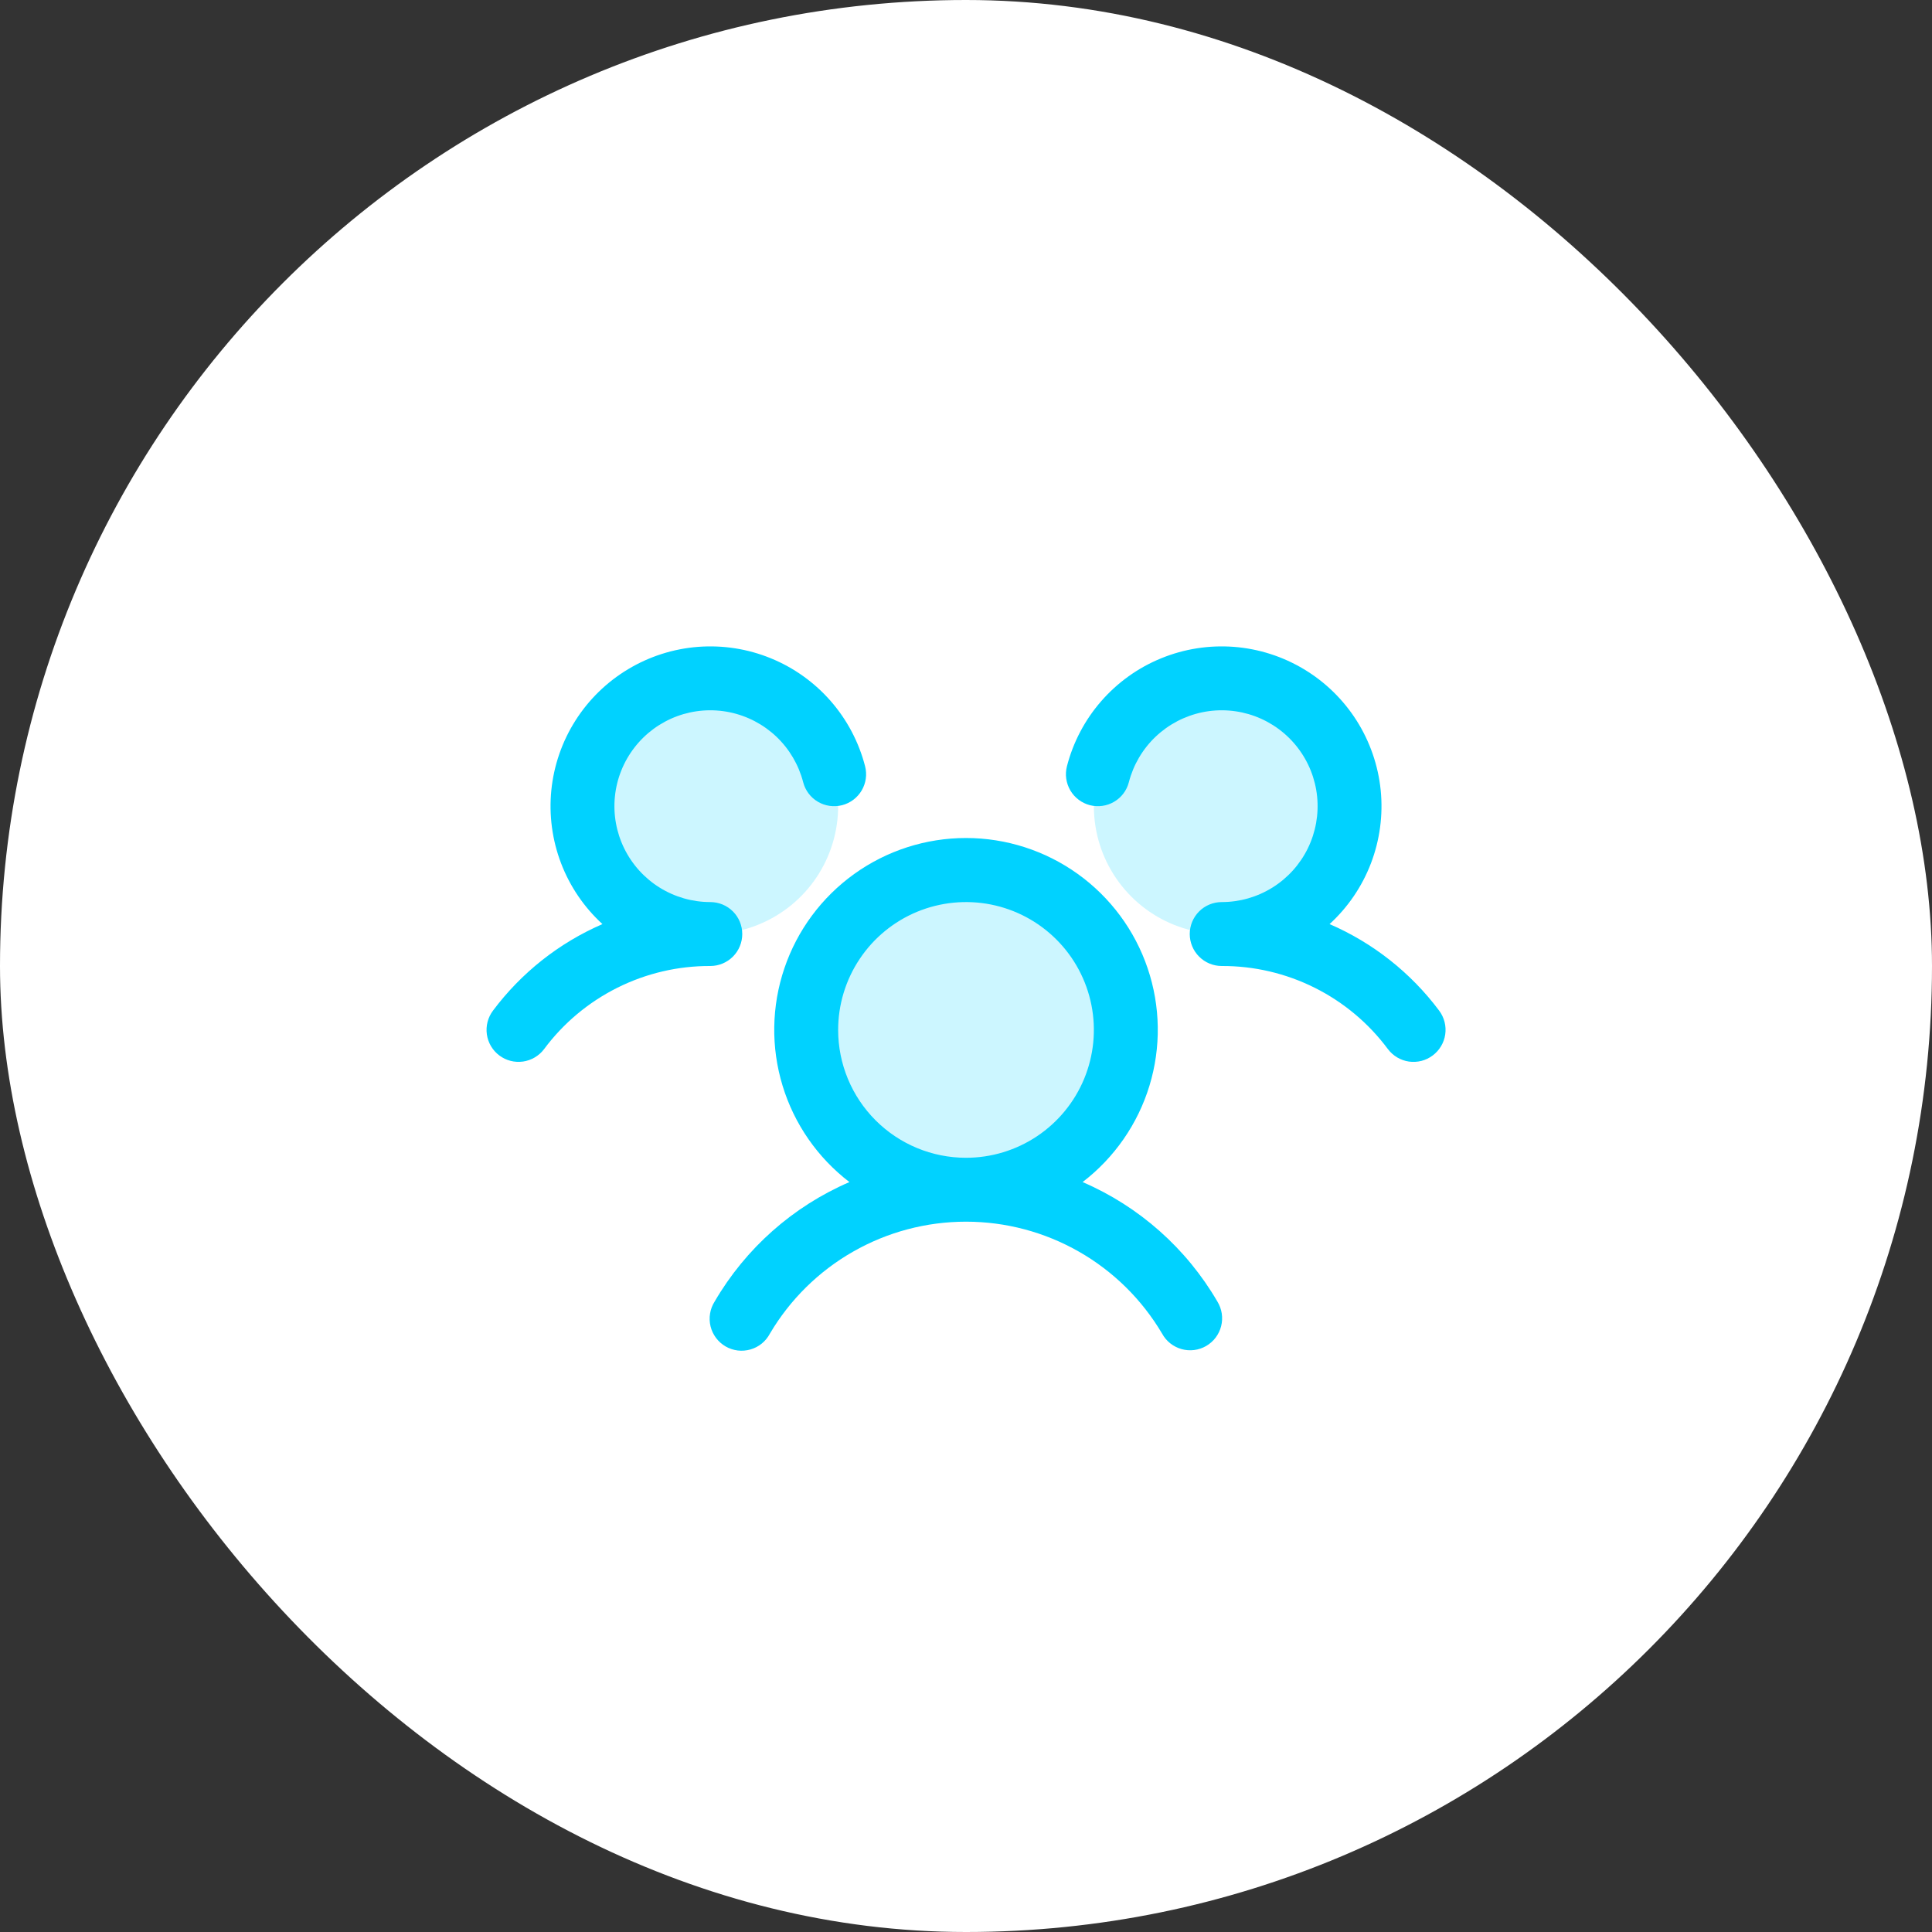
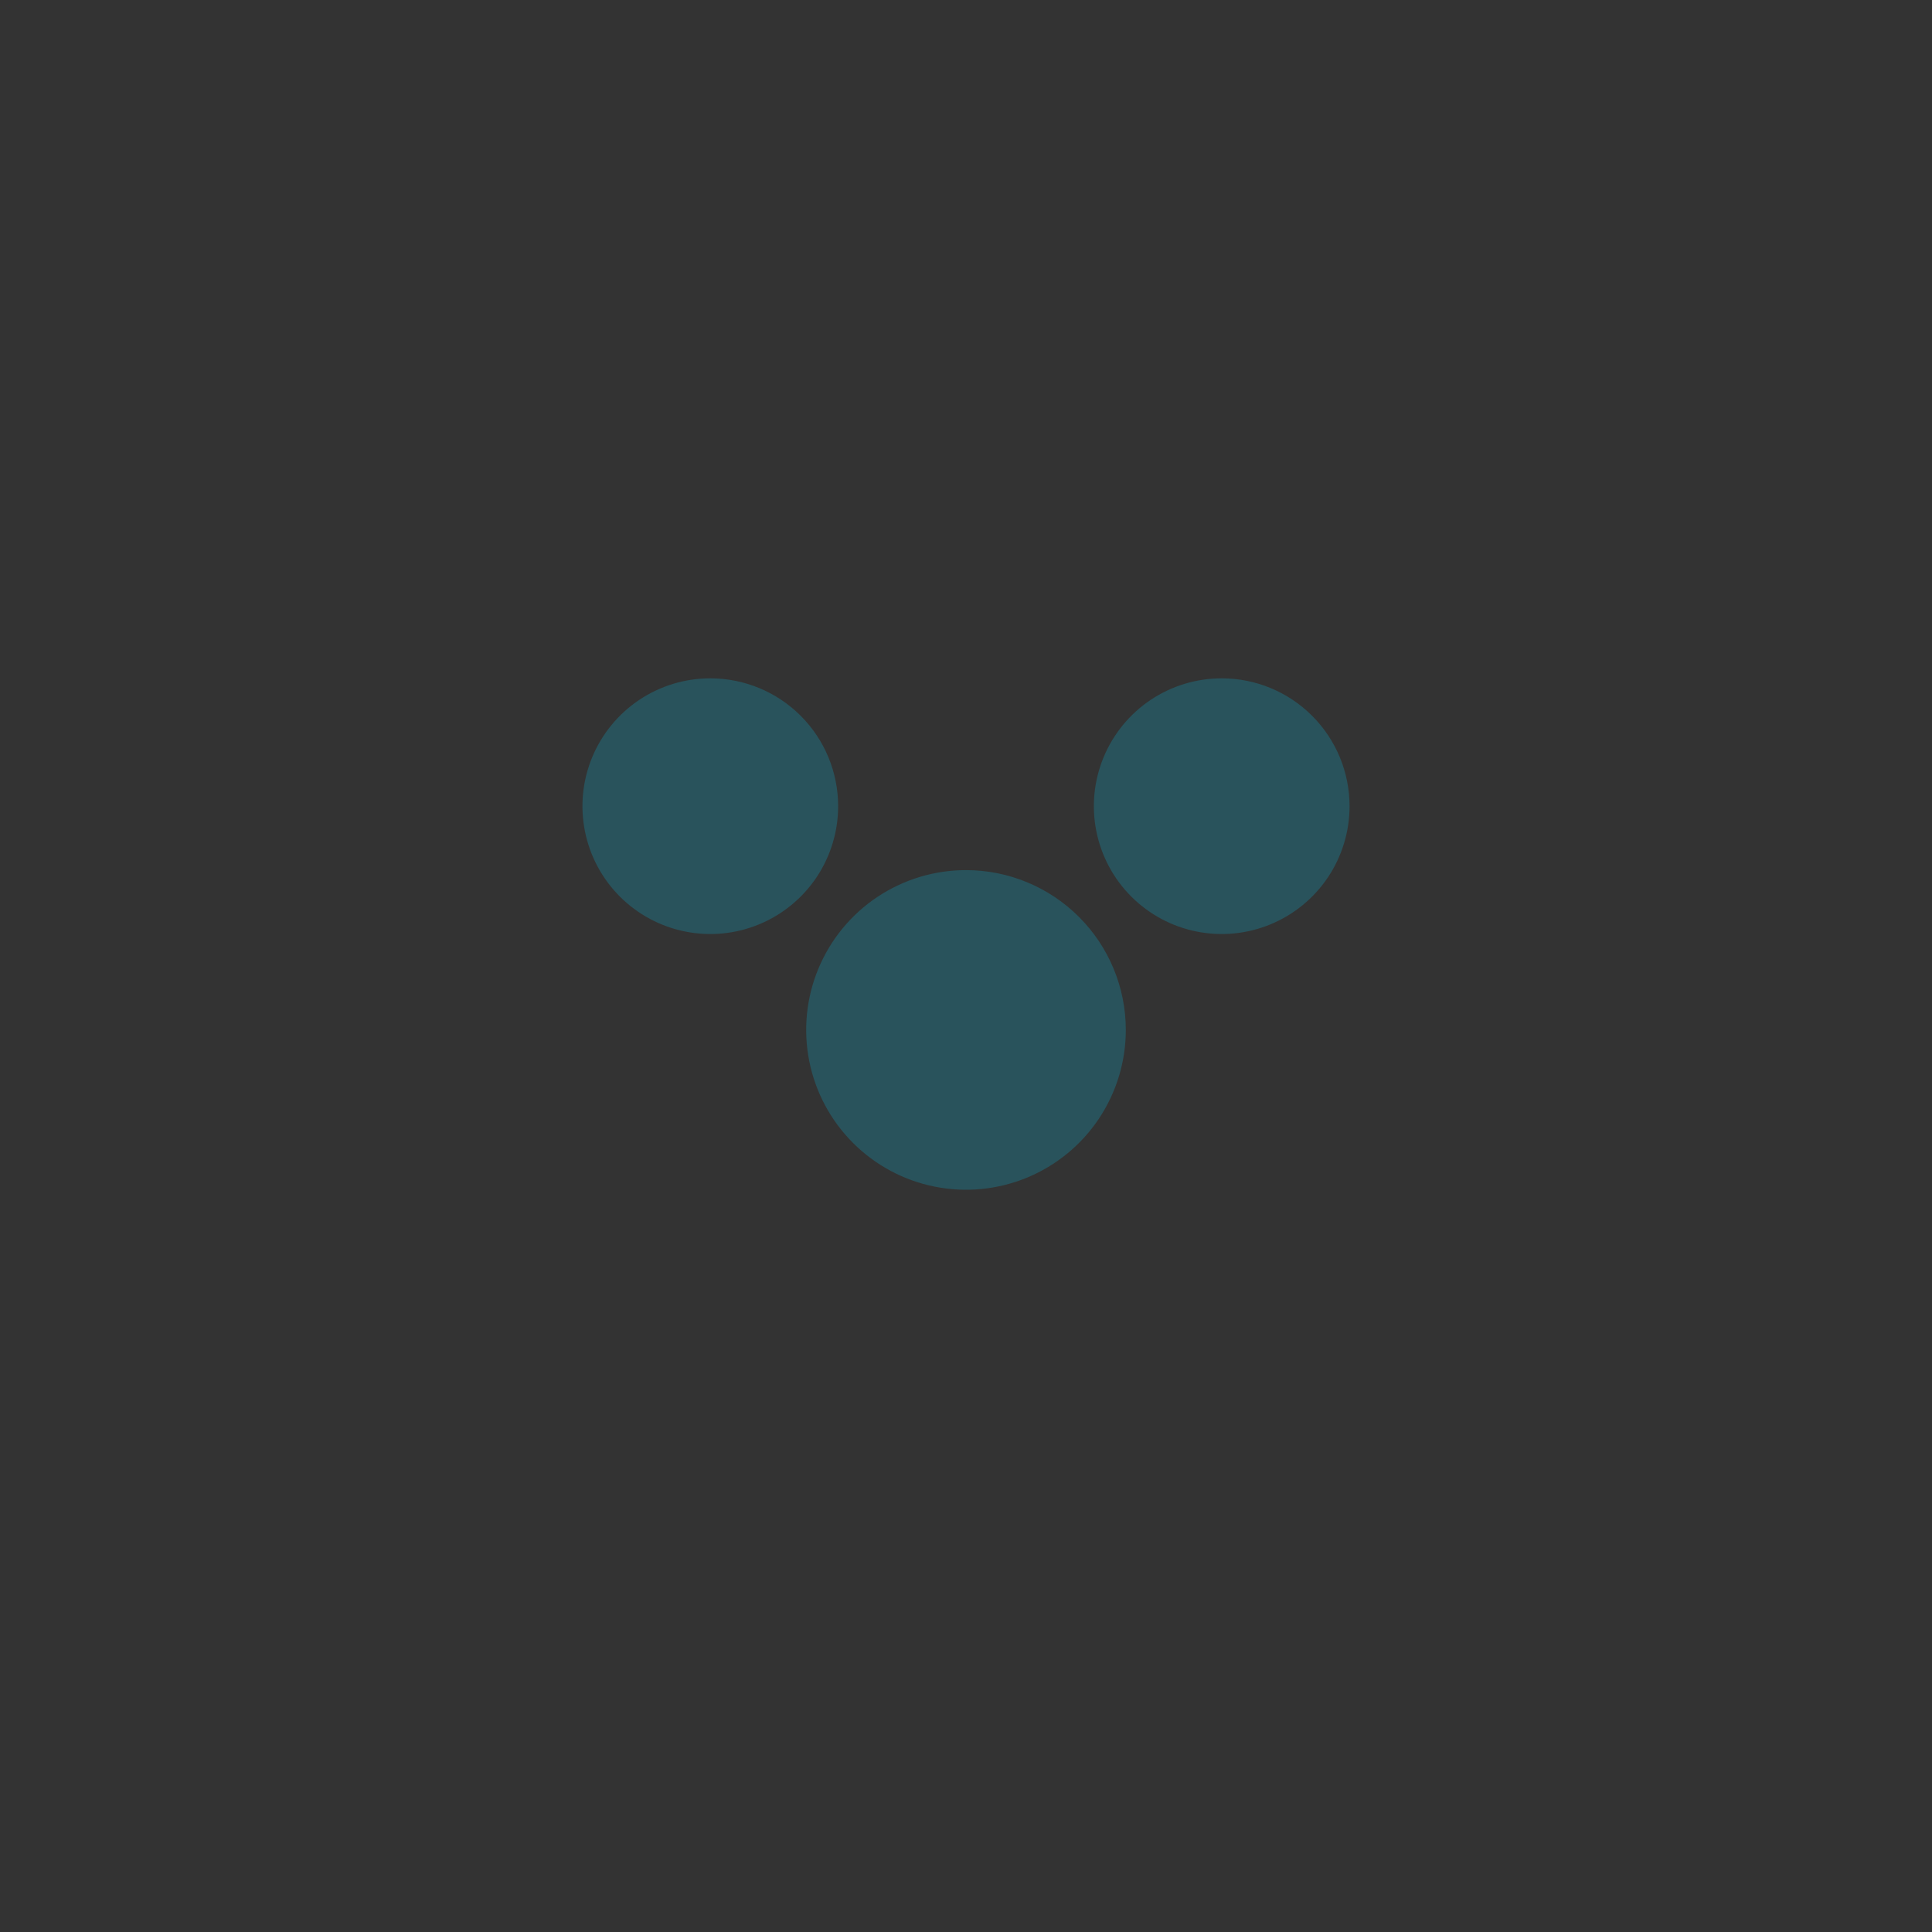
<svg xmlns="http://www.w3.org/2000/svg" width="68" height="68" viewBox="0 0 68 68" fill="none">
  <rect x="0" y="0" width="68" height="68" fill="#333333" stroke="none" />
-   <rect width="68" height="68" rx="34" fill="white" />
  <path opacity="0.2" d="M39.625 36.25C39.625 37.362 39.295 38.45 38.677 39.375C38.059 40.3 37.18 41.021 36.153 41.447C35.125 41.873 33.994 41.984 32.903 41.767C31.811 41.55 30.809 41.014 30.023 40.227C29.236 39.441 28.7 38.438 28.483 37.347C28.266 36.256 28.377 35.125 28.803 34.097C29.229 33.07 29.95 32.191 30.875 31.573C31.8 30.955 32.888 30.625 34 30.625C35.492 30.625 36.923 31.218 37.977 32.273C39.032 33.327 39.625 34.758 39.625 36.25ZM25 23.875C24.11 23.875 23.24 24.139 22.5 24.633C21.76 25.128 21.183 25.831 20.843 26.653C20.502 27.475 20.413 28.38 20.587 29.253C20.76 30.126 21.189 30.928 21.818 31.557C22.447 32.186 23.249 32.615 24.122 32.788C24.995 32.962 25.9 32.873 26.722 32.532C27.544 32.192 28.247 31.615 28.742 30.875C29.236 30.135 29.5 29.265 29.5 28.375C29.5 27.181 29.026 26.037 28.182 25.193C27.338 24.349 26.194 23.875 25 23.875ZM43 23.875C42.11 23.875 41.24 24.139 40.5 24.633C39.76 25.128 39.183 25.831 38.843 26.653C38.502 27.475 38.413 28.38 38.587 29.253C38.76 30.126 39.189 30.928 39.818 31.557C40.447 32.186 41.249 32.615 42.122 32.788C42.995 32.962 43.9 32.873 44.722 32.532C45.544 32.192 46.247 31.615 46.742 30.875C47.236 30.135 47.5 29.265 47.5 28.375C47.5 27.181 47.026 26.037 46.182 25.193C45.338 24.349 44.194 23.875 43 23.875Z" fill="#00D2FF" />
-   <path d="M50.425 37.15C50.307 37.238 50.173 37.303 50.03 37.34C49.886 37.376 49.738 37.384 49.591 37.364C49.445 37.343 49.304 37.293 49.177 37.218C49.05 37.142 48.939 37.043 48.85 36.925C48.172 36.013 47.29 35.274 46.274 34.766C45.258 34.258 44.136 33.995 43 34C42.702 34 42.416 33.881 42.205 33.67C41.994 33.459 41.875 33.173 41.875 32.875C41.875 32.576 41.994 32.29 42.205 32.079C42.416 31.868 42.702 31.75 43 31.75C43.632 31.75 44.25 31.573 44.786 31.239C45.322 30.905 45.753 30.427 46.031 29.86C46.308 29.294 46.422 28.66 46.358 28.032C46.294 27.404 46.055 26.807 45.668 26.308C45.282 25.809 44.763 25.428 44.171 25.209C43.579 24.99 42.937 24.942 42.319 25.069C41.701 25.197 41.131 25.495 40.673 25.93C40.216 26.365 39.89 26.92 39.732 27.531C39.695 27.674 39.631 27.809 39.542 27.927C39.453 28.045 39.342 28.144 39.214 28.219C39.087 28.294 38.946 28.344 38.8 28.364C38.653 28.385 38.504 28.377 38.361 28.34C38.218 28.303 38.084 28.238 37.966 28.149C37.847 28.06 37.748 27.949 37.673 27.822C37.598 27.694 37.549 27.553 37.528 27.407C37.507 27.261 37.516 27.112 37.553 26.968C37.772 26.121 38.185 25.336 38.761 24.677C39.337 24.017 40.058 23.501 40.869 23.17C41.679 22.838 42.555 22.701 43.428 22.767C44.301 22.834 45.146 23.104 45.896 23.555C46.647 24.006 47.281 24.625 47.75 25.365C48.218 26.104 48.508 26.943 48.596 27.814C48.683 28.685 48.566 29.564 48.254 30.382C47.942 31.2 47.443 31.933 46.797 32.525C48.327 33.187 49.657 34.238 50.655 35.573C50.743 35.692 50.808 35.827 50.844 35.97C50.881 36.114 50.888 36.263 50.867 36.409C50.846 36.556 50.796 36.696 50.72 36.823C50.644 36.95 50.544 37.061 50.425 37.15ZM42.849 45.812C42.927 45.94 42.979 46.083 43.002 46.231C43.024 46.38 43.017 46.531 42.98 46.677C42.943 46.823 42.877 46.959 42.787 47.079C42.696 47.199 42.582 47.299 42.452 47.375C42.322 47.45 42.178 47.498 42.029 47.517C41.88 47.535 41.729 47.524 41.584 47.483C41.44 47.442 41.305 47.373 41.187 47.279C41.07 47.186 40.973 47.069 40.901 46.937C40.192 45.738 39.183 44.743 37.973 44.053C36.763 43.362 35.393 42.999 34 42.999C32.606 42.999 31.237 43.362 30.027 44.053C28.817 44.743 27.807 45.738 27.099 46.937C27.028 47.072 26.931 47.191 26.814 47.287C26.697 47.383 26.561 47.454 26.415 47.496C26.269 47.538 26.117 47.551 25.966 47.533C25.815 47.514 25.67 47.466 25.539 47.39C25.407 47.314 25.293 47.212 25.202 47.091C25.111 46.969 25.045 46.831 25.009 46.683C24.973 46.536 24.967 46.383 24.992 46.233C25.016 46.084 25.071 45.94 25.152 45.812C26.243 43.938 27.906 42.464 29.897 41.605C28.777 40.747 27.953 39.56 27.543 38.21C27.132 36.86 27.155 35.415 27.608 34.079C28.06 32.743 28.921 31.582 30.067 30.76C31.214 29.937 32.589 29.495 34 29.495C35.411 29.495 36.787 29.937 37.934 30.76C39.08 31.582 39.941 32.743 40.393 34.079C40.846 35.415 40.869 36.86 40.458 38.21C40.047 39.56 39.224 40.747 38.104 41.605C40.095 42.464 41.758 43.938 42.849 45.812ZM34 40.75C34.89 40.75 35.761 40.486 36.501 39.991C37.24 39.497 37.817 38.794 38.158 37.972C38.498 37.15 38.588 36.245 38.414 35.372C38.24 34.499 37.812 33.697 37.182 33.068C36.553 32.438 35.751 32.01 34.878 31.836C34.005 31.663 33.101 31.752 32.278 32.092C31.456 32.433 30.753 33.01 30.259 33.75C29.764 34.49 29.5 35.36 29.5 36.25C29.5 37.443 29.974 38.588 30.818 39.432C31.662 40.276 32.807 40.75 34 40.75ZM26.125 32.875C26.125 32.576 26.007 32.29 25.796 32.079C25.585 31.868 25.299 31.75 25 31.75C24.369 31.75 23.751 31.573 23.215 31.239C22.679 30.905 22.248 30.427 21.97 29.86C21.692 29.294 21.579 28.66 21.643 28.032C21.707 27.404 21.946 26.807 22.333 26.308C22.719 25.809 23.238 25.428 23.83 25.209C24.422 24.99 25.064 24.942 25.682 25.069C26.3 25.197 26.87 25.495 27.328 25.93C27.785 26.365 28.111 26.92 28.269 27.531C28.343 27.82 28.529 28.068 28.787 28.219C29.044 28.371 29.351 28.414 29.64 28.34C29.929 28.265 30.176 28.079 30.328 27.822C30.48 27.564 30.523 27.258 30.448 26.968C30.229 26.121 29.815 25.336 29.24 24.677C28.664 24.017 27.942 23.501 27.132 23.17C26.322 22.838 25.446 22.701 24.573 22.767C23.7 22.834 22.855 23.104 22.105 23.555C21.354 24.006 20.72 24.625 20.251 25.365C19.782 26.104 19.493 26.943 19.405 27.814C19.318 28.685 19.435 29.564 19.747 30.382C20.059 31.2 20.558 31.933 21.204 32.525C19.675 33.188 18.347 34.239 17.35 35.573C17.171 35.812 17.094 36.112 17.136 36.408C17.178 36.703 17.336 36.97 17.575 37.149C17.813 37.328 18.113 37.405 18.409 37.363C18.704 37.321 18.971 37.163 19.15 36.925C19.828 36.013 20.711 35.274 21.727 34.766C22.743 34.258 23.864 33.995 25 34C25.299 34 25.585 33.881 25.796 33.67C26.007 33.459 26.125 33.173 26.125 32.875Z" fill="#00D2FF" />
</svg>